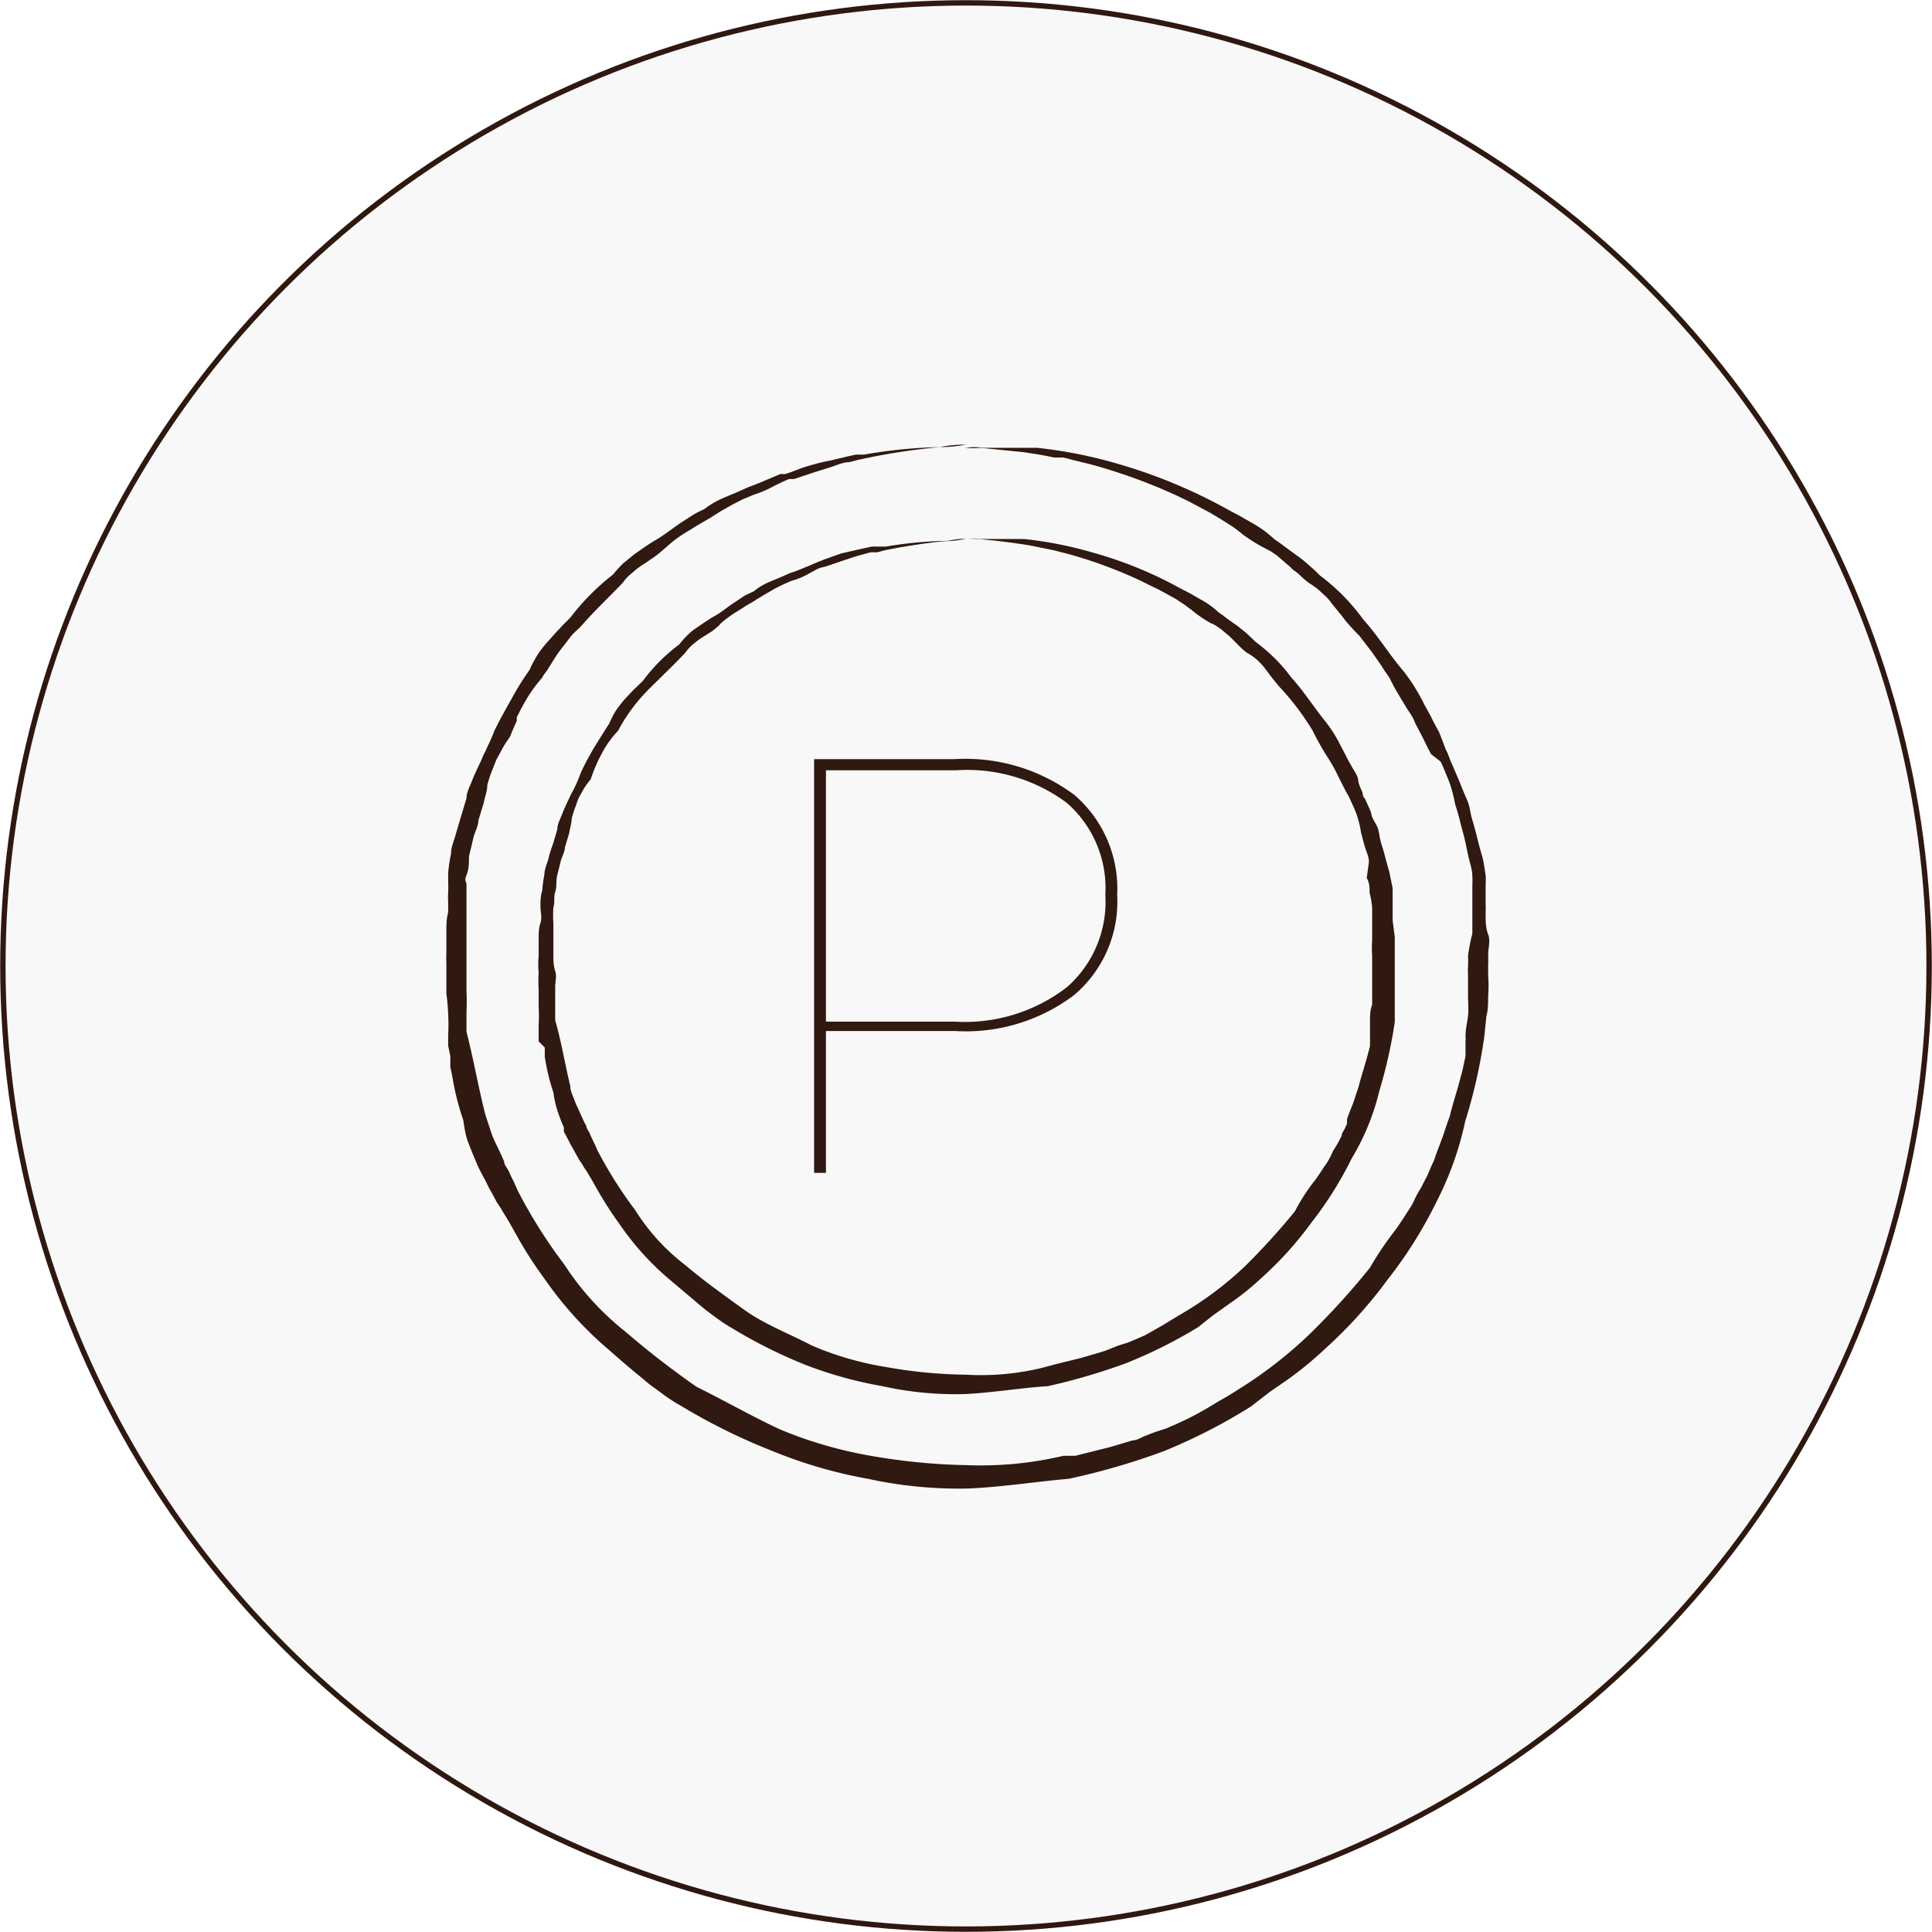
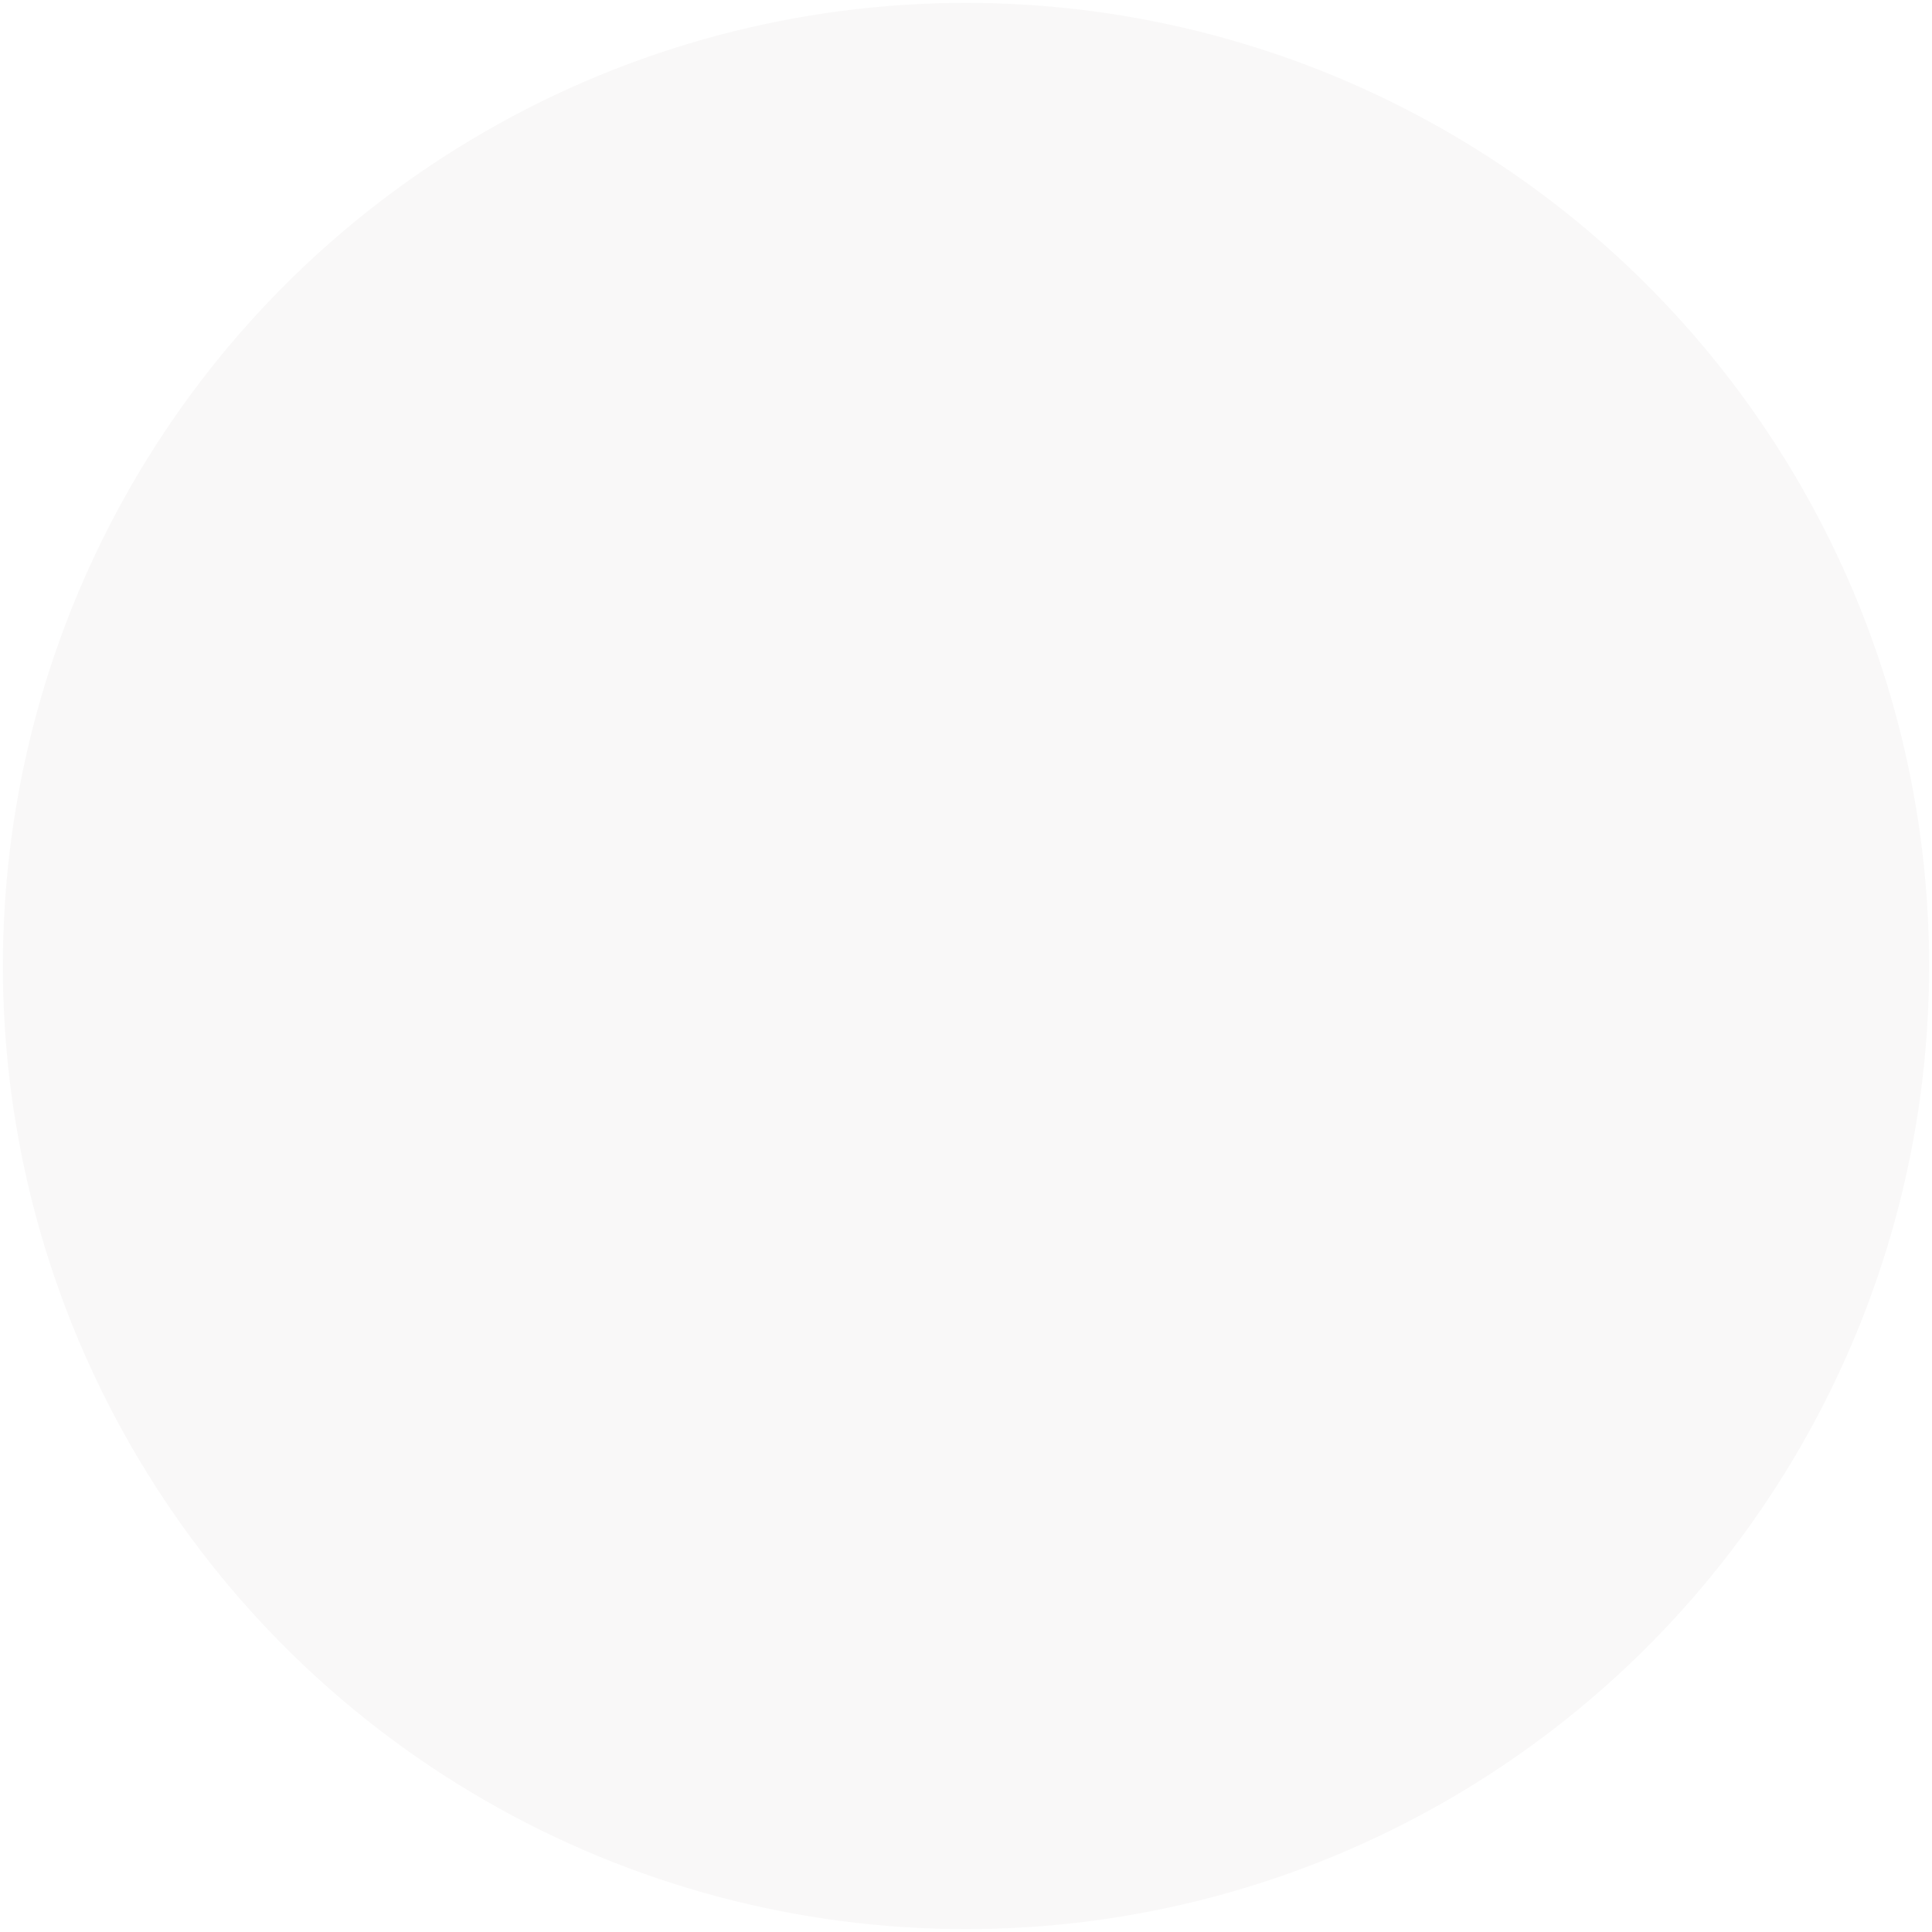
<svg xmlns="http://www.w3.org/2000/svg" viewBox="0 0 53.8 53.8">
  <defs>
    <style>.cls-1{fill:#2f180f;opacity:0.03;}.cls-2{fill:none;stroke:#2f180f;stroke-miterlimit:10;stroke-width:0.15px;}.cls-3{fill:#2f1910;}</style>
  </defs>
  <g id="Layer_9" data-name="Layer 9">
    <circle class="cls-1" cx="26.9" cy="26.9" r="26.82" />
  </g>
  <g id="Layer_9_copy" data-name="Layer 9 copy">
-     <circle class="cls-2" cx="26.9" cy="26.9" r="26.82" />
-   </g>
+     </g>
  <g id="Layer_7" data-name="Layer 7">
-     <path class="cls-3" d="M26.9,12.38a3.81,3.81,0,0,1-.73.07,18.26,18.26,0,0,0-2.06.31l-.23.05-.23.06c-.16,0-.32.07-.49.13l-.51.16-.54.18-.14,0-.14.06-.27.13a3,3,0,0,1-.58.25l-.31.13-.29.15-.3.17-.3.19-.31.18-.31.19a3.55,3.55,0,0,0-.6.44l-.15.13-.15.12-.32.22a1.91,1.91,0,0,0-.32.24,1.28,1.28,0,0,0-.28.29c-.38.4-.79.78-1.17,1.22l-.16.15-.08.08-.07.09-.27.35c-.09.12-.17.25-.25.38l-.12.19a1.27,1.27,0,0,0-.13.19,4.05,4.05,0,0,0-.53.77,2.12,2.12,0,0,0-.11.21l-.06.11,0,.11c-.07.14-.13.29-.19.44a3,3,0,0,0-.26.42l-.12.22-.09.23a3.71,3.71,0,0,0-.16.47c0,.17-.07.33-.1.5l-.15.49c0,.16-.1.32-.14.49l-.12.51c0,.17,0,.35-.07.52s0,.17,0,.26l0,.27,0,.26c0,.05,0,.09,0,.13v.14c0,.18,0,.36,0,.54s0,.36,0,.54,0,.18,0,.28l0,.27,0,.55a5.25,5.25,0,0,1,0,.56c0,.19,0,.37,0,.56.19.74.32,1.49.51,2.25.05.18.12.37.18.56s.16.36.24.54l.06.13.06.14c0,.09.09.18.13.27s.08.18.13.27l.12.27a14,14,0,0,0,1.3,2.06,7.75,7.75,0,0,0,1.68,1.85,24.64,24.64,0,0,0,2,1.55c.77.38,1.52.81,2.31,1.18a11.75,11.75,0,0,0,2.54.74,17.13,17.13,0,0,0,2.68.26,10,10,0,0,0,2.68-.26l.17,0,.16,0,.32-.08.64-.16.64-.19c.1,0,.21-.06.31-.11l.31-.12.31-.1.3-.13.3-.14.29-.15.28-.16.28-.17.28-.16.27-.17a12,12,0,0,0,2-1.55,20.78,20.78,0,0,0,1.68-1.85,8.65,8.65,0,0,1,.67-1c.12-.16.23-.33.34-.5l.16-.25.13-.27c.05-.09.11-.18.15-.26s.09-.18.14-.27l.12-.28.06-.13a.78.78,0,0,0,.05-.14l.21-.56c.06-.18.12-.37.19-.55.09-.38.22-.75.31-1.12a2.29,2.29,0,0,0,.07-.28l.06-.28c0-.09,0-.19,0-.28l0-.14a.71.71,0,0,0,0-.14c0-.19.05-.38.07-.56s0-.38,0-.56,0-.37,0-.56a2.44,2.44,0,0,1,0-.27,2.62,2.62,0,0,0,0-.28A4.89,4.89,0,0,1,41,26c0-.18,0-.36,0-.54v-.13c0-.05,0-.09,0-.14l0-.26,0-.27a2.38,2.38,0,0,0,0-.26c0-.17-.06-.34-.1-.51s-.07-.34-.11-.51-.09-.33-.13-.5-.09-.33-.14-.49a4.37,4.37,0,0,0-.12-.49c-.05-.16-.12-.31-.18-.46s-.07-.16-.1-.23L39.85,21c-.08-.15-.15-.29-.22-.44l-.22-.42L39.35,20l-.06-.1-.13-.2-.12-.2-.06-.1-.06-.1c-.08-.13-.15-.27-.22-.41a2.14,2.14,0,0,0-.13-.19l-.12-.19-.26-.37-.27-.35-.07-.09-.08-.08-.15-.16-.14-.16-.13-.17-.27-.33a1.15,1.15,0,0,0-.14-.17l-.15-.14a2,2,0,0,0-.33-.25,2.61,2.61,0,0,1-.31-.27L36,15.86l-.07-.07-.07-.06-.3-.26-.16-.11-.17-.09a4.6,4.6,0,0,1-.64-.4,3.15,3.15,0,0,0-.29-.22l-.3-.19-.3-.18-.3-.16-.3-.16-.29-.14a15.38,15.38,0,0,0-2.44-.89l-.53-.13a1.83,1.83,0,0,0-.25-.06l-.24,0c-.31-.07-.6-.11-.86-.15l-1.19-.12a1.91,1.91,0,0,1-.41,0,1.81,1.81,0,0,1,.51,0h.28l.34,0,.4,0,.46,0a12.94,12.94,0,0,1,2.33.47,14.63,14.63,0,0,1,3,1.26l.32.17.33.19a3,3,0,0,1,.62.45l.16.11.16.12.33.24.08.06.08.06.16.14a4,4,0,0,1,.3.28,5.75,5.75,0,0,1,1.22,1.24c.4.44.74,1,1.13,1.45.1.13.19.26.28.4l.06.1.06.1.12.22a2.12,2.12,0,0,0,.11.21l.06.11.06.11c.07.15.15.29.23.44l.18.47a1.6,1.6,0,0,1,.1.23,2.44,2.44,0,0,0,.1.24l.2.47c.06.16.13.32.2.48s.08.34.13.51.1.34.14.51.09.35.14.52.07.36.1.54a2.45,2.45,0,0,1,0,.27c0,.09,0,.18,0,.28l0,.27a.68.68,0,0,1,0,.14v.14c0,.18,0,.37.07.55s0,.38,0,.57a2.64,2.64,0,0,1,0,.28c0,.1,0,.19,0,.29a3.63,3.63,0,0,1,0,.57c0,.19,0,.39-.05.58l-.06.58a14.9,14.9,0,0,1-.53,2.34A9,9,0,0,1,40,33.47a12.1,12.1,0,0,1-1.35,2.15,12.7,12.7,0,0,1-1.74,1.93,10.38,10.38,0,0,1-1,.83l-.55.38-.53.41a15.75,15.75,0,0,1-2.42,1.24,19.26,19.26,0,0,1-2.65.77c-.93.08-1.85.23-2.8.27a11.85,11.85,0,0,1-2.79-.27,13,13,0,0,1-2.65-.77A16.7,16.7,0,0,1,19,39.17a5.35,5.35,0,0,1-.56-.36c-.18-.14-.37-.26-.53-.41-.35-.28-.68-.57-1-.85a10.24,10.24,0,0,1-1.74-1.93,11.52,11.52,0,0,1-.7-1.07L14.16,34,14,33.74c-.05-.09-.11-.18-.17-.27l-.15-.28a2.29,2.29,0,0,1-.14-.27l-.15-.28-.07-.14-.06-.14c-.08-.19-.16-.38-.23-.57s-.1-.4-.13-.6A7.18,7.18,0,0,1,12.6,30l-.06-.29c0-.1,0-.2,0-.3l-.06-.29,0-.14,0-.15a5.49,5.49,0,0,0,0-.58,5.44,5.44,0,0,0-.05-.58c0-.19,0-.38,0-.58v-.28a2.81,2.81,0,0,1,0-.29c0-.19,0-.37,0-.56s0-.37.05-.56l0-.14s0-.09,0-.13a2.36,2.36,0,0,1,0-.28,2.45,2.45,0,0,0,0-.27c0-.09,0-.18,0-.27a4.37,4.37,0,0,1,.08-.54c0-.18.08-.35.13-.53s.1-.34.15-.51l.15-.5c0-.17.1-.34.16-.5s.14-.32.21-.47.07-.16.1-.23a2.4,2.4,0,0,0,.11-.23,4.58,4.58,0,0,0,.2-.46c.08-.15.15-.3.23-.44l.06-.11.06-.11.12-.21a7.53,7.53,0,0,1,.51-.82,2,2,0,0,1,.1-.21l.12-.21a3.37,3.37,0,0,1,.29-.37c.1-.11.2-.23.31-.34l.07-.08.08-.08.16-.16A6.53,6.53,0,0,1,17.07,16a4.12,4.12,0,0,1,.28-.31l.32-.26.33-.23.17-.11.17-.1c.22-.14.42-.3.63-.44l.31-.2a2.59,2.59,0,0,1,.33-.17,2.61,2.61,0,0,1,.3-.2,3.13,3.13,0,0,1,.32-.15l.31-.13.31-.14c.21-.07.4-.16.6-.24l.28-.12.14,0,.15-.05c.18-.07.36-.14.54-.19s.36-.1.54-.13l.5-.12.23-.05.23,0a13.73,13.73,0,0,1,2.11-.21A3.74,3.74,0,0,1,26.9,12.38Z" />
-     <path class="cls-3" d="M26.9,15a2.66,2.66,0,0,1-.6.07,16.69,16.69,0,0,0-1.69.26l-.18.05-.19,0-.4.11-.42.14-.44.15a.88.88,0,0,0-.23.07l-.22.12a1.87,1.87,0,0,1-.48.2l-.25.11-.24.12-.24.14-.25.15a2.07,2.07,0,0,1-.25.15l-.25.16a3.31,3.31,0,0,0-.5.36.57.57,0,0,1-.11.11l-.12.1-.27.17a2.69,2.69,0,0,0-.27.2,1.26,1.26,0,0,0-.22.24c-.31.33-.64.64-1,1a4.88,4.88,0,0,0-.87,1.17,2.79,2.79,0,0,0-.45.63,4.22,4.22,0,0,0-.31.72,1.94,1.94,0,0,0-.23.33l-.1.18a1.07,1.07,0,0,0-.07.19,3.56,3.56,0,0,0-.13.39c0,.13-.05.27-.07.41l-.12.4c0,.13-.09.26-.12.4s-.07.27-.1.41,0,.29-.05.43,0,.29-.05.43a3.27,3.27,0,0,0,0,.44c0,.14,0,.29,0,.44s0,.29,0,.44,0,.3.05.45,0,.3,0,.45,0,.3,0,.46,0,.3,0,.46c.17.59.27,1.21.42,1.83,0,.15.09.31.14.46l.2.44.05.11.06.11c0,.07.07.14.1.22s.14.29.2.44a11.84,11.84,0,0,0,1.06,1.68,5.78,5.78,0,0,0,1.37,1.51c.53.45,1.09.85,1.66,1.26s1.24.66,1.89,1a8.71,8.71,0,0,0,2.08.6,13.21,13.21,0,0,0,2.19.21,7.24,7.24,0,0,0,2.18-.2c.35-.1.71-.18,1.06-.27l.51-.15a2,2,0,0,0,.26-.09l.25-.1.26-.08.24-.1.25-.11.23-.13.23-.13.23-.14.45-.27a9.47,9.47,0,0,0,1.66-1.27,19.44,19.44,0,0,0,1.37-1.51,5.23,5.23,0,0,1,.54-.84c.1-.13.19-.27.28-.41a1.37,1.37,0,0,0,.13-.2,2.4,2.4,0,0,0,.11-.23,3.5,3.5,0,0,0,.24-.42c0-.08.07-.15.1-.23l.05-.11s0-.07,0-.11.11-.31.17-.46l.15-.45c.08-.31.18-.61.26-.91l.06-.23c0-.08,0-.15,0-.23l0-.23,0-.12v-.11c0-.15,0-.31.06-.46l0-.46c0-.15,0-.3,0-.45l0-.45a3.25,3.25,0,0,1,0-.44c0-.15,0-.3,0-.44s0-.3,0-.44a2,2,0,0,0-.07-.43c0-.14,0-.28-.08-.42L38.12,24c0-.14-.07-.28-.11-.41s-.07-.27-.11-.4a2.59,2.59,0,0,0-.24-.79l-.08-.18-.1-.18-.18-.35a5,5,0,0,0-.38-.68,7.44,7.44,0,0,1-.37-.67,7.46,7.46,0,0,0-.88-1.17c-.08-.08-.15-.18-.23-.27l-.21-.28a1.84,1.84,0,0,0-.23-.25,1.49,1.49,0,0,0-.29-.2,2.4,2.4,0,0,1-.24-.22l-.23-.23L34,17.52l-.13-.09a.61.61,0,0,0-.14-.07A3.27,3.27,0,0,1,33.2,17L33,16.85l-.24-.16-.25-.14-.24-.13L32,16.29l-.24-.12a12.76,12.76,0,0,0-2-.74l-.43-.11-.4-.08c-.26-.06-.5-.09-.71-.12-.43-.06-.75-.09-1-.11s-.33,0-.33,0a1.45,1.45,0,0,1,.41,0h.52l.33,0,.37,0a10.92,10.92,0,0,1,1.92.38,11.27,11.27,0,0,1,2.44,1l.27.14.26.15a2.35,2.35,0,0,1,.52.37l.13.09.13.1.27.19.26.21.25.24a4.66,4.66,0,0,1,1,1c.33.36.6.79.93,1.2a3.7,3.7,0,0,1,.42.66c.13.24.24.48.39.72s.09.26.14.39.05.13.08.19,0,.13.08.2l.17.38c0,.13.11.27.17.4s.06.28.1.42.09.28.12.42l.12.43.09.44c0,.15,0,.3,0,.45s0,.3,0,.45l.06.46c0,.15,0,.31,0,.46s0,.32,0,.47,0,.32,0,.48,0,.32,0,.48,0,.31,0,.48a13.54,13.54,0,0,1-.43,1.92,6.66,6.66,0,0,1-.77,1.88,10.27,10.27,0,0,1-1.11,1.77,9.81,9.81,0,0,1-1.44,1.59,7,7,0,0,1-.85.68l-.45.32-.43.34a13.42,13.42,0,0,1-2,1,17.15,17.15,0,0,1-2.18.64c-.77.05-1.52.18-2.3.22a9.38,9.38,0,0,1-2.31-.22A11.41,11.41,0,0,1,22.41,38a13.92,13.92,0,0,1-2-1,4.53,4.53,0,0,1-.46-.3c-.15-.11-.3-.22-.44-.34l-.83-.7a7.74,7.74,0,0,1-1.44-1.59,10.17,10.17,0,0,1-.57-.88c-.09-.15-.17-.31-.26-.45a1.64,1.64,0,0,0-.14-.22,1.64,1.64,0,0,0-.14-.22l-.25-.45-.12-.23-.06-.11a.61.61,0,0,0,0-.12,4.52,4.52,0,0,1-.18-.47,3,3,0,0,1-.11-.5,5.62,5.62,0,0,1-.24-1c0-.09,0-.17,0-.25L15,29c0-.08,0-.16,0-.24l0-.12,0-.12a3.85,3.85,0,0,0,0-.48c0-.16,0-.32,0-.47a3.88,3.88,0,0,1,0-.48,2.43,2.43,0,0,1,0-.47l0-.46c0-.16,0-.31.05-.46s0-.3,0-.45,0-.3.05-.45a3.47,3.47,0,0,1,.06-.45c0-.14.07-.29.11-.43a3.38,3.38,0,0,1,.13-.42l.12-.41c0-.14.08-.28.13-.41s.11-.26.17-.39l.09-.19a1.74,1.74,0,0,0,.1-.19c.06-.12.11-.25.16-.38s.24-.49.38-.72.28-.45.42-.67a2.31,2.31,0,0,1,.18-.35,3.4,3.4,0,0,1,.23-.3l.26-.28.14-.13.13-.13a4.84,4.84,0,0,1,1-1,2.85,2.85,0,0,1,.23-.26,1.71,1.71,0,0,1,.26-.21l.28-.19.14-.09.14-.08c.18-.11.34-.25.52-.36l.25-.17.27-.13a1.38,1.38,0,0,1,.25-.17,2.06,2.06,0,0,1,.26-.12l.26-.11.25-.11c.18-.05.34-.13.5-.19l.23-.1.23-.09.45-.16.44-.1.41-.09.2,0,.19,0a11.27,11.27,0,0,1,1.73-.16A2.58,2.58,0,0,1,26.9,15Z" />
-     <path class="cls-3" d="M29.91,22.13a3.44,3.44,0,0,1,1.2,2.79,3.41,3.41,0,0,1-1.2,2.79,5,5,0,0,1-3.32,1H23v3.95h-.33V21.14h3.9A5.08,5.08,0,0,1,29.91,22.13Zm-.2,5.36a3.16,3.16,0,0,0,1.07-2.57,3.15,3.15,0,0,0-1.07-2.56,4.65,4.65,0,0,0-3.09-.91H23v7h3.6A4.65,4.65,0,0,0,29.71,27.49Z" />
-   </g>
+     </g>
</svg>